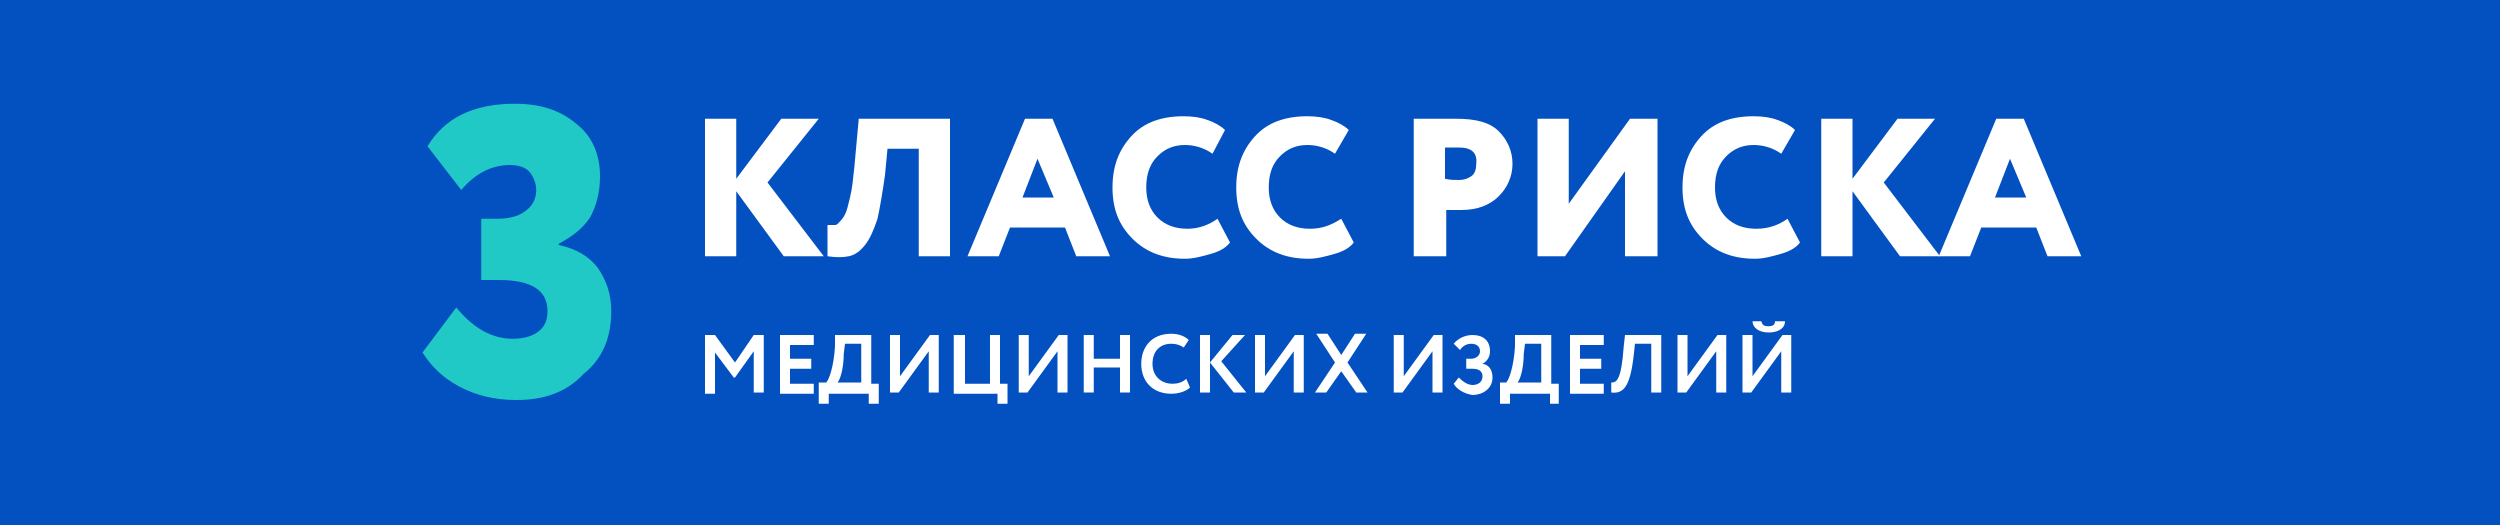
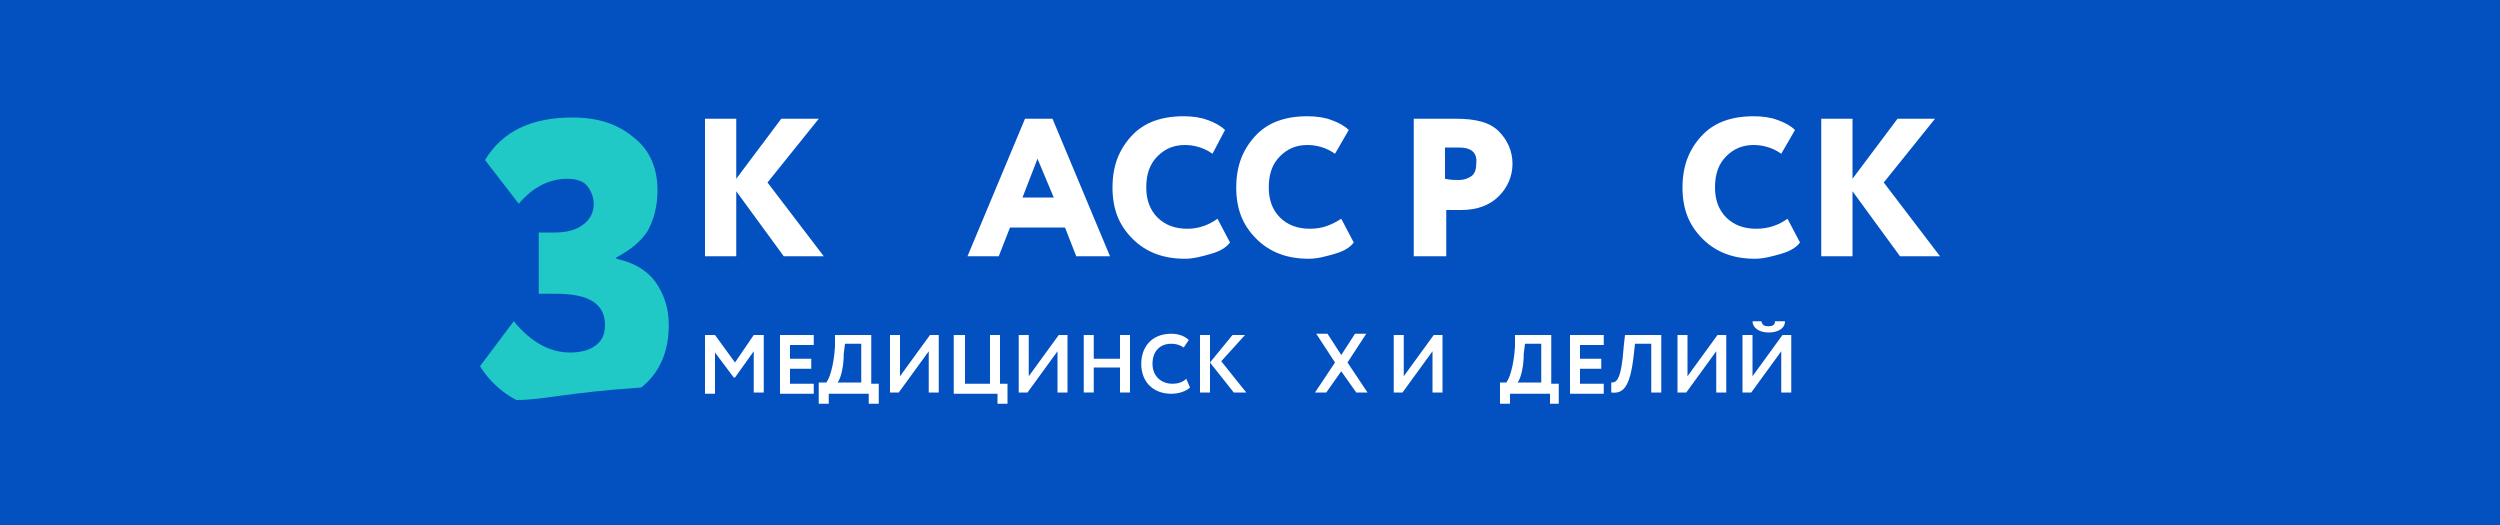
<svg xmlns="http://www.w3.org/2000/svg" id="Слой_1" x="0px" y="0px" viewBox="0 0 200 42" style="enable-background:new 0 0 200 42;" xml:space="preserve">
  <style type="text/css"> .st0{fill:#0351C1;} .st1{enable-background:new ;} .st2{fill:#FFFFFF;} .st3{fill:#21C9C6;} </style>
  <rect class="st0" width="200" height="42" />
  <g>
    <g class="st1">
      <path class="st2" d="M56.4,20.5v-11h2.5v4.8l3.6-4.8h3l-4.1,5.1l4.5,5.9h-3.2l-3.8-5.2v5.2H56.4z" />
-       <path class="st2" d="M73.5,20.5v-8.6H71l-0.2,2.1c-0.2,1.4-0.4,2.6-0.6,3.5c-0.3,0.9-0.6,1.6-1,2.1c-0.4,0.5-0.8,0.8-1.3,0.9 c-0.5,0.1-1,0.1-1.7,0l0-2.5c0.2,0,0.4,0,0.6,0s0.3-0.2,0.5-0.4c0.2-0.2,0.4-0.6,0.5-1c0.1-0.4,0.3-1.1,0.4-1.9 c0.1-0.8,0.2-1.8,0.3-3l0.2-2.2H76v11H73.5z" />
      <path class="st2" d="M77.4,20.5l4.6-11h2.2l4.6,11h-2.7l-0.9-2.3h-4.4l-0.9,2.3H77.4z M83,12.7l-1.2,3.1h2.5L83,12.7z" />
      <path class="st2" d="M97.4,17.5l1,1.9c-0.3,0.4-0.8,0.7-1.5,0.9c-0.7,0.2-1.4,0.4-2.1,0.4c-1.7,0-3.1-0.5-4.2-1.6S89,16.7,89,15 c0-1.7,0.5-3,1.5-4.1s2.4-1.6,4.2-1.6c0.7,0,1.4,0.1,1.9,0.3c0.6,0.2,1.1,0.5,1.4,0.8L97,12.3c-0.7-0.5-1.5-0.7-2.2-0.7 c-0.9,0-1.6,0.3-2.2,0.9c-0.6,0.6-0.9,1.4-0.9,2.5c0,1,0.3,1.8,0.9,2.4s1.4,0.9,2.4,0.9C95.9,18.3,96.7,18,97.4,17.5z" />
      <path class="st2" d="M107.3,17.5l1,1.9c-0.3,0.4-0.8,0.7-1.5,0.9c-0.7,0.2-1.4,0.4-2.1,0.4c-1.7,0-3.1-0.5-4.2-1.6 s-1.6-2.4-1.6-4.1c0-1.7,0.5-3,1.5-4.1s2.4-1.6,4.2-1.6c0.7,0,1.4,0.1,1.9,0.3c0.6,0.2,1.1,0.5,1.4,0.8l-1.1,1.9 c-0.7-0.5-1.5-0.7-2.2-0.7c-0.9,0-1.6,0.3-2.2,0.9c-0.6,0.6-0.9,1.4-0.9,2.5c0,1,0.3,1.8,0.9,2.4c0.6,0.6,1.4,0.9,2.4,0.9 C105.8,18.3,106.5,18,107.3,17.5z" />
      <path class="st2" d="M115.6,20.5h-2.5v-11c0.2,0,0.7,0,1.6,0c0.9,0,1.5,0,1.8,0c1.6,0,2.7,0.3,3.4,1s1.1,1.6,1.1,2.6 c0,1-0.4,1.9-1.1,2.6c-0.7,0.7-1.7,1.1-3,1.1c-0.6,0-1,0-1.2,0V20.5z M116.7,11.8c0,0-0.4,0-1.1,0v2.5c0.4,0.1,0.8,0.1,1.1,0.1 c0.4,0,0.7-0.1,1-0.3c0.3-0.2,0.4-0.6,0.4-1C118.2,12.2,117.7,11.8,116.7,11.8z" />
-       <path class="st2" d="M125.2,20.5H123v-11h2.5v6.8l4.9-6.8h2.2v11H130v-6.8L125.2,20.5z" />
      <path class="st2" d="M143,17.5l1,1.9c-0.3,0.4-0.8,0.7-1.5,0.9c-0.7,0.2-1.4,0.4-2.1,0.4c-1.7,0-3.1-0.5-4.2-1.6s-1.6-2.4-1.6-4.1 c0-1.7,0.5-3,1.5-4.1c1-1.1,2.4-1.6,4.2-1.6c0.7,0,1.4,0.1,1.9,0.3c0.6,0.2,1.1,0.5,1.4,0.8l-1.1,1.9c-0.7-0.5-1.5-0.7-2.2-0.7 c-0.9,0-1.6,0.3-2.2,0.9c-0.6,0.6-0.9,1.4-0.9,2.5c0,1,0.3,1.8,0.9,2.4c0.6,0.6,1.4,0.9,2.4,0.9C141.5,18.3,142.3,18,143,17.5z" />
      <path class="st2" d="M145.7,20.5v-11h2.5v4.8l3.6-4.8h3l-4.1,5.1l4.5,5.9h-3.2l-3.8-5.2v5.2H145.7z" />
-       <path class="st2" d="M155.1,20.5l4.6-11h2.2l4.6,11h-2.7l-0.9-2.3h-4.4l-0.9,2.3H155.1z M160.8,12.7l-1.2,3.1h2.5L160.8,12.7z" />
    </g>
    <g class="st1">
-       <path class="st3" d="M41.3,32c-1.8,0-3.3-0.4-4.6-1.1c-1.3-0.7-2.2-1.6-2.9-2.7l2.7-3.6c1.4,1.7,2.9,2.5,4.5,2.5 c0.9,0,1.6-0.2,2.1-0.6c0.5-0.4,0.7-0.9,0.7-1.6c0-1.7-1.3-2.5-3.9-2.5h-1.4v-4.9h1.3c0.9,0,1.7-0.2,2.2-0.6 c0.6-0.4,0.9-1,0.9-1.7c0-0.5-0.2-1-0.5-1.4c-0.3-0.4-0.9-0.6-1.6-0.6c-1.5,0-2.8,0.7-3.9,2l-2.7-3.5c1.4-2.3,3.7-3.4,7-3.4 c2,0,3.6,0.5,4.9,1.6c1.3,1,1.9,2.5,1.9,4.2c0,1.3-0.3,2.4-0.8,3.3c-0.6,0.9-1.4,1.5-2.5,2.1v0.1c1.4,0.3,2.4,0.9,3.1,1.8 c0.7,1,1.1,2.1,1.1,3.5c0,2.1-0.7,3.8-2.2,5C45.3,31.4,43.5,32,41.3,32z" />
+       <path class="st3" d="M41.3,32c-1.3-0.7-2.2-1.6-2.9-2.7l2.7-3.6c1.4,1.7,2.9,2.5,4.5,2.5 c0.9,0,1.6-0.2,2.1-0.6c0.5-0.4,0.7-0.9,0.7-1.6c0-1.7-1.3-2.5-3.9-2.5h-1.4v-4.9h1.3c0.9,0,1.7-0.2,2.2-0.6 c0.6-0.4,0.9-1,0.9-1.7c0-0.5-0.2-1-0.5-1.4c-0.3-0.4-0.9-0.6-1.6-0.6c-1.5,0-2.8,0.7-3.9,2l-2.7-3.5c1.4-2.3,3.7-3.4,7-3.4 c2,0,3.6,0.5,4.9,1.6c1.3,1,1.9,2.5,1.9,4.2c0,1.3-0.3,2.4-0.8,3.3c-0.6,0.9-1.4,1.5-2.5,2.1v0.1c1.4,0.3,2.4,0.9,3.1,1.8 c0.7,1,1.1,2.1,1.1,3.5c0,2.1-0.7,3.8-2.2,5C45.3,31.4,43.5,32,41.3,32z" />
    </g>
    <g class="st1">
      <path class="st2" d="M56.4,26.8h0.8l1.6,2.2l1.5-2.2h0.8v4.6h-0.8v-3.3l-1.5,2.1h-0.1l-1.5-2v3.3h-0.8V26.8z" />
      <path class="st2" d="M62.4,26.8h2.7v0.8h-1.9v1.1h1.7v0.8h-1.7v1.2h1.9v0.8h-2.7V26.8z" />
      <path class="st2" d="M65.6,30.6h0.5c0.2-0.2,0.6-1.2,0.7-2.9l0-0.9h2.9v3.9h0.6v1.6h-0.8v-0.8h-3.2v0.8h-0.8V30.6z M67,30.6h1.9 v-3.1h-1.3l-0.1,0.8C67.5,29.5,67.2,30.4,67,30.6z" />
      <path class="st2" d="M71.2,31.4v-4.6H72v3.3l2.4-3.3h0.7v4.6h-0.8v-3.3l-2.4,3.3H71.2z" />
      <path class="st2" d="M76.4,26.8h0.8v3.9h2v-3.9H80v3.9h0.6v1.6h-0.8v-0.8h-3.5V26.8z" />
      <path class="st2" d="M81.5,31.4v-4.6h0.8v3.3l2.4-3.3h0.7v4.6h-0.8v-3.3l-2.4,3.3H81.5z" />
      <path class="st2" d="M89.6,29.4h-2.1v2h-0.8v-4.6h0.8v1.9h2.1v-1.9h0.8v4.6h-0.8V29.4z" />
      <path class="st2" d="M95.2,31c-0.3,0.3-0.9,0.5-1.5,0.5c-1.4,0-2.4-0.9-2.4-2.4c0-1.3,0.8-2.4,2.4-2.4c0.6,0,1.1,0.2,1.4,0.5 l-0.4,0.6c-0.3-0.2-0.6-0.3-1-0.3c-0.9,0-1.5,0.6-1.5,1.6c0,1,0.7,1.6,1.6,1.6c0.4,0,0.8-0.1,1.1-0.4L95.2,31z" />
      <path class="st2" d="M96,26.8h0.8V29l1.8-2.2h1l-1.9,2.1l2,2.5h-1L96.8,29v2.4H96V26.8z" />
-       <path class="st2" d="M100.4,31.4v-4.6h0.8v3.3l2.4-3.3h0.7v4.6h-0.8v-3.3l-2.4,3.3H100.4z" />
      <path class="st2" d="M107.8,29l1.6,2.4h-0.9l-1.2-1.7l-1.2,1.7h-0.9l1.6-2.4l-1.5-2.3h0.9l1.1,1.7l1.1-1.7h0.9L107.8,29z" />
      <path class="st2" d="M111.5,31.4v-4.6h0.8v3.3l2.4-3.3h0.7v4.6h-0.8v-3.3l-2.4,3.3H111.5z" />
-       <path class="st2" d="M116.3,30.7l0.4-0.5c0.3,0.3,0.7,0.6,1.1,0.6c0.4,0,0.8-0.2,0.8-0.7c0-0.4-0.3-0.6-0.8-0.6h-0.5v-0.8h0.4 c0.3,0,0.7-0.2,0.7-0.6c0-0.4-0.3-0.6-0.7-0.6c-0.4,0-0.7,0.2-0.9,0.5l-0.5-0.5c0.3-0.4,0.9-0.7,1.5-0.7c0.8,0,1.4,0.4,1.4,1.3 c0,0.4-0.2,0.8-0.6,1v0c0.6,0.1,0.8,0.6,0.8,1.1c0,0.9-0.8,1.4-1.6,1.4C117.1,31.5,116.5,31.1,116.3,30.7z" />
      <path class="st2" d="M120,30.6h0.5c0.2-0.2,0.6-1.2,0.7-2.9l0-0.9h2.9v3.9h0.6v1.6H124v-0.8h-3.2v0.8H120V30.6z M121.4,30.6h1.9 v-3.1H122l-0.1,0.8C121.9,29.5,121.6,30.4,121.4,30.6z" />
      <path class="st2" d="M125.6,26.8h2.7v0.8h-1.9v1.1h1.7v0.8h-1.7v1.2h1.9v0.8h-2.7V26.8z" />
      <path class="st2" d="M132.1,27.5h-1.3l-0.1,0.9c-0.3,2.7-0.9,3.1-1.8,3l0-0.8c0.4,0,0.8-0.1,1-2.9l0.1-0.9h2.9v4.6h-0.8V27.5z" />
      <path class="st2" d="M134.2,31.4v-4.6h0.8v3.3l2.4-3.3h0.7v4.6h-0.8v-3.3l-2.4,3.3H134.2z" />
      <path class="st2" d="M139.4,31.4v-4.6h0.8v3.3l2.4-3.3h0.7v4.6h-0.8v-3.3l-2.4,3.3H139.4z M140.9,25.7c0.1,0.3,0.2,0.4,0.6,0.4 c0.3,0,0.5-0.1,0.5-0.4h0.8c0,0.6-0.6,0.9-1.3,0.9c-0.8,0-1.3-0.4-1.3-0.9H140.9z" />
    </g>
  </g>
</svg>